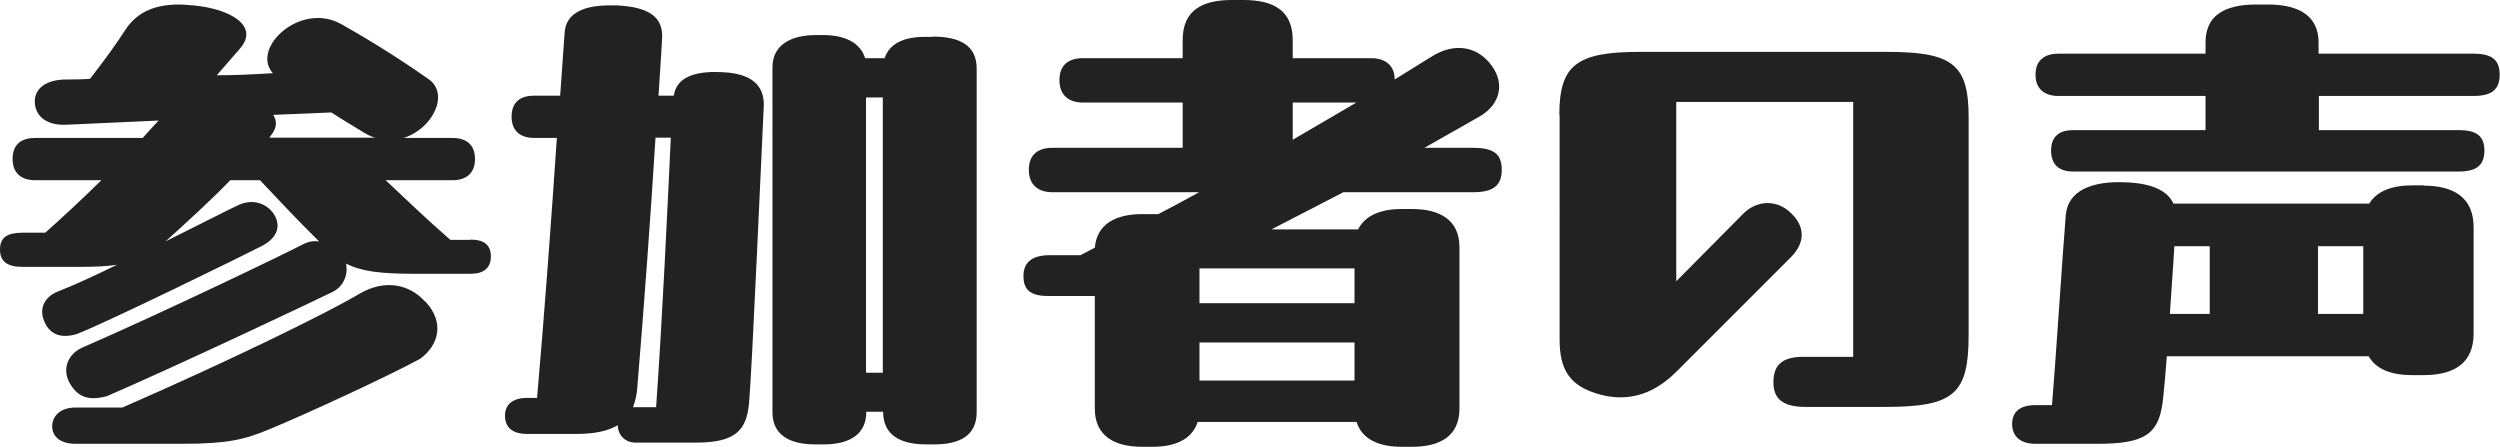
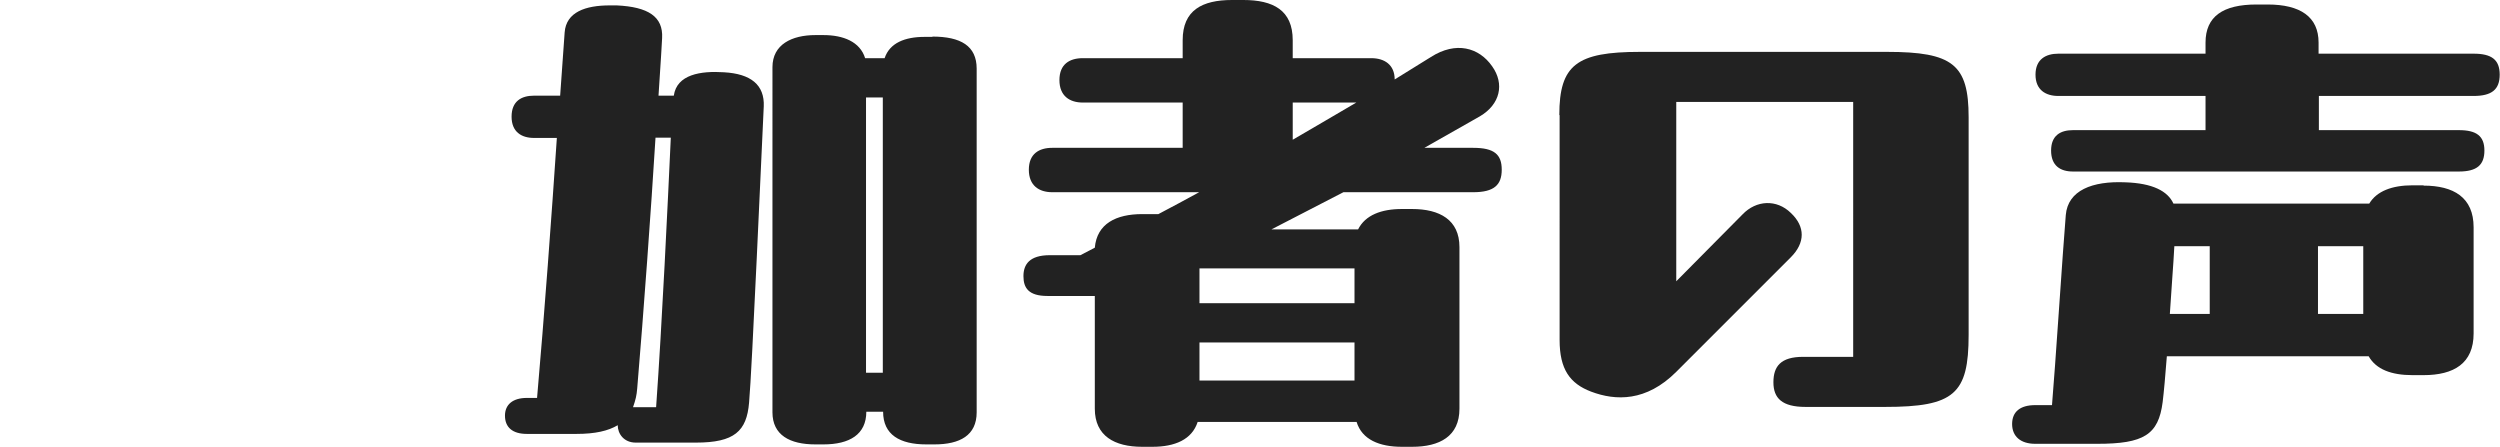
<svg xmlns="http://www.w3.org/2000/svg" id="_レイヤー_2" data-name="レイヤー 2" viewBox="0 0 83.37 14.91">
  <defs>
    <style>
      .cls-1 {
        fill: #222;
      }
    </style>
  </defs>
  <g id="_レイヤー_1-2" data-name="レイヤー 1">
    <g>
-       <path class="cls-1" d="M15.69,7.99c.44,0,.68.17.68.56s-.24.58-.68.58h-1.89c-1.12,0-1.75-.08-2.26-.34.08.39-.1.77-.44.94-.44.22-4.93,2.35-7.53,3.48-.63.17-.99.03-1.26-.46-.25-.48-.02-.97.46-1.17,2.67-1.16,6.78-3.14,7.33-3.43.19-.1.36-.12.54-.1-.66-.65-1.36-1.39-1.97-2.04h-.99c-.68.7-1.46,1.41-2.16,2.04,1.19-.59,2.18-1.1,2.45-1.22.54-.24,1.02.02,1.21.39.19.39.02.75-.48,1-.46.24-5.13,2.53-6.14,2.92-.58.17-.92-.02-1.09-.44-.19-.46.07-.82.44-.97.56-.22,1.26-.54,1.99-.9-.32.05-.73.07-1.26.07H.76c-.51,0-.76-.17-.76-.58s.25-.56.76-.56h.75c.54-.48,1.21-1.1,1.87-1.75H1.17c-.42,0-.75-.2-.75-.71s.32-.7.75-.7h3.59c.19-.22.37-.41.53-.58l-3.08.14c-.7.03-1.04-.32-1.05-.76s.36-.75,1.07-.75c.2,0,.46,0,.77-.02.53-.68.88-1.17,1.19-1.65.39-.59,1-.83,1.77-.83.14,0,.32.02.49.03,1.27.12,2.19.7,1.56,1.43l-.78.9c.61,0,1.24-.03,1.87-.07-.75-.83.92-2.41,2.29-1.63.66.37,1.72,1,2.89,1.82.73.49.15,1.67-.82,1.97h1.63c.43,0,.75.2.75.7s-.32.71-.75.71h-2.23c.63.59,1.41,1.34,2.16,1.99h.66ZM14.19,10.06c.63.68.46,1.43-.17,1.9-1.12.61-3.86,1.87-5.05,2.36-.82.34-1.38.48-2.91.48h-3.54c-.54,0-.78-.27-.78-.58,0-.32.24-.63.78-.63h1.56c3.47-1.51,6.85-3.16,7.9-3.79.87-.51,1.68-.31,2.19.25ZM8.99,4.59h3.52c-.12-.03-.27-.1-.41-.19-.39-.24-.73-.44-1.05-.65-.58.03-1.24.05-1.94.08.14.22.12.44-.07.68l-.05.07Z" />
      <path class="cls-1" d="M25.47,3.54c-.07,1.39-.39,8.82-.49,9.89-.08.95-.49,1.33-1.77,1.33h-2.01c-.39,0-.6-.29-.6-.58-.32.19-.75.29-1.38.29h-1.65c-.48,0-.73-.22-.73-.61,0-.36.25-.59.73-.59h.34c.24-2.72.49-6.14.66-8.67h-.76c-.42,0-.75-.2-.75-.71s.32-.7.75-.7h.87l.15-2.11c.05-.68.7-.9,1.5-.9h.24c1.04.05,1.55.37,1.51,1.09,0,.1-.05.83-.12,1.92h.51c.1-.71.9-.83,1.67-.78.9.05,1.36.42,1.33,1.14ZM21.88,13.58c.2-2.79.39-6.83.49-8.99h-.51c-.15,2.43-.39,5.75-.61,8.36-.02.24-.05.37-.14.63h.76ZM31.09,1.22c.95,0,1.48.31,1.48,1.07v11.46c0,.77-.56,1.07-1.41,1.07h-.27c-.88,0-1.44-.32-1.44-1.09h-.56c0,.76-.56,1.09-1.43,1.09h-.27c-.85,0-1.43-.31-1.43-1.07V2.24c0-.76.65-1.07,1.43-1.07h.27c.66,0,1.22.22,1.39.77h.65c.17-.51.68-.71,1.33-.71h.27ZM29.44,3.25h-.56v9.18h.56V3.25Z" />
      <path class="cls-1" d="M49.13,4.93c.7,0,.95.22.95.73s-.26.75-.95.75h-4.33l-2.4,1.24h2.89c.24-.48.78-.68,1.46-.68h.34c.92,0,1.58.36,1.58,1.27v5.39c0,.92-.66,1.27-1.58,1.27h-.34c-.75,0-1.33-.24-1.51-.83h-5.3c-.19.59-.76.83-1.51.83h-.34c-.92,0-1.58-.36-1.58-1.27v-3.76h-1.58c-.63,0-.8-.27-.8-.66s.2-.7.88-.7h1.02l.48-.25c.07-.8.71-1.12,1.58-1.12h.54c.46-.24.92-.49,1.36-.73h-4.9c-.44,0-.78-.22-.78-.75s.34-.73.78-.73h4.35v-1.51h-3.33c-.44,0-.78-.22-.78-.75s.34-.73.78-.73h3.33v-.6c0-1,.65-1.34,1.65-1.34h.37c1,0,1.65.34,1.65,1.34v.6h2.62c.44,0,.78.22.78.71l1.21-.75c.83-.53,1.6-.32,2.04.31.42.59.27,1.27-.41,1.67l-1.85,1.05h1.63ZM40,10.11h5.17v-1.16h-5.17v1.16ZM40,11.42v1.27h5.17v-1.27h-5.17ZM43.11,3.42v1.24c.78-.46,1.5-.87,2.12-1.24h-2.12Z" />
      <path class="cls-1" d="M52,3.84c0-1.68.58-2.11,2.69-2.11h8.24c2.19,0,2.72.42,2.72,2.18v7.26c0,1.97-.48,2.4-2.79,2.4h-2.65c-.78,0-1.07-.29-1.07-.82s.24-.85.99-.85h1.67V3.4h-5.9v5.98l2.21-2.23c.46-.48,1.14-.51,1.61-.05.49.46.48,1,0,1.48l-3.82,3.82c-1,1-2.02.97-2.84.66-.71-.27-1.05-.75-1.05-1.72V3.84Z" />
      <path class="cls-1" d="M80.82,6.19c1,0,1.67.39,1.67,1.39v3.54c0,1-.66,1.39-1.67,1.39h-.37c-.7,0-1.21-.19-1.46-.63h-6.73c-.05.65-.1,1.21-.14,1.53-.14,1.09-.63,1.39-2.18,1.39h-2.07c-.49,0-.77-.25-.77-.66s.27-.63.77-.63h.56c.1-1.14.37-5.29.46-6.34.07-.82.88-1.14,1.99-1.09.9.03,1.41.29,1.6.71h6.53c.25-.42.77-.61,1.44-.61h.37ZM77.33,3.2v1.14h4.67c.59,0,.85.2.85.68s-.25.7-.85.7h-12.87c-.43,0-.73-.2-.73-.7s.31-.68.73-.68h4.42v-1.14h-4.91c-.42,0-.76-.2-.76-.71s.34-.7.76-.7h4.91v-.37c0-.87.58-1.27,1.7-1.27h.37c1.09,0,1.7.41,1.7,1.27v.37h5.17c.6,0,.87.2.87.7s-.27.71-.87.71h-5.17ZM73.68,8.21h-1.17c-.03.61-.1,1.43-.15,2.26h1.33v-2.26ZM78.81,10.47v-2.26h-1.51v2.26h1.51Z" />
    </g>
  </g>
</svg>